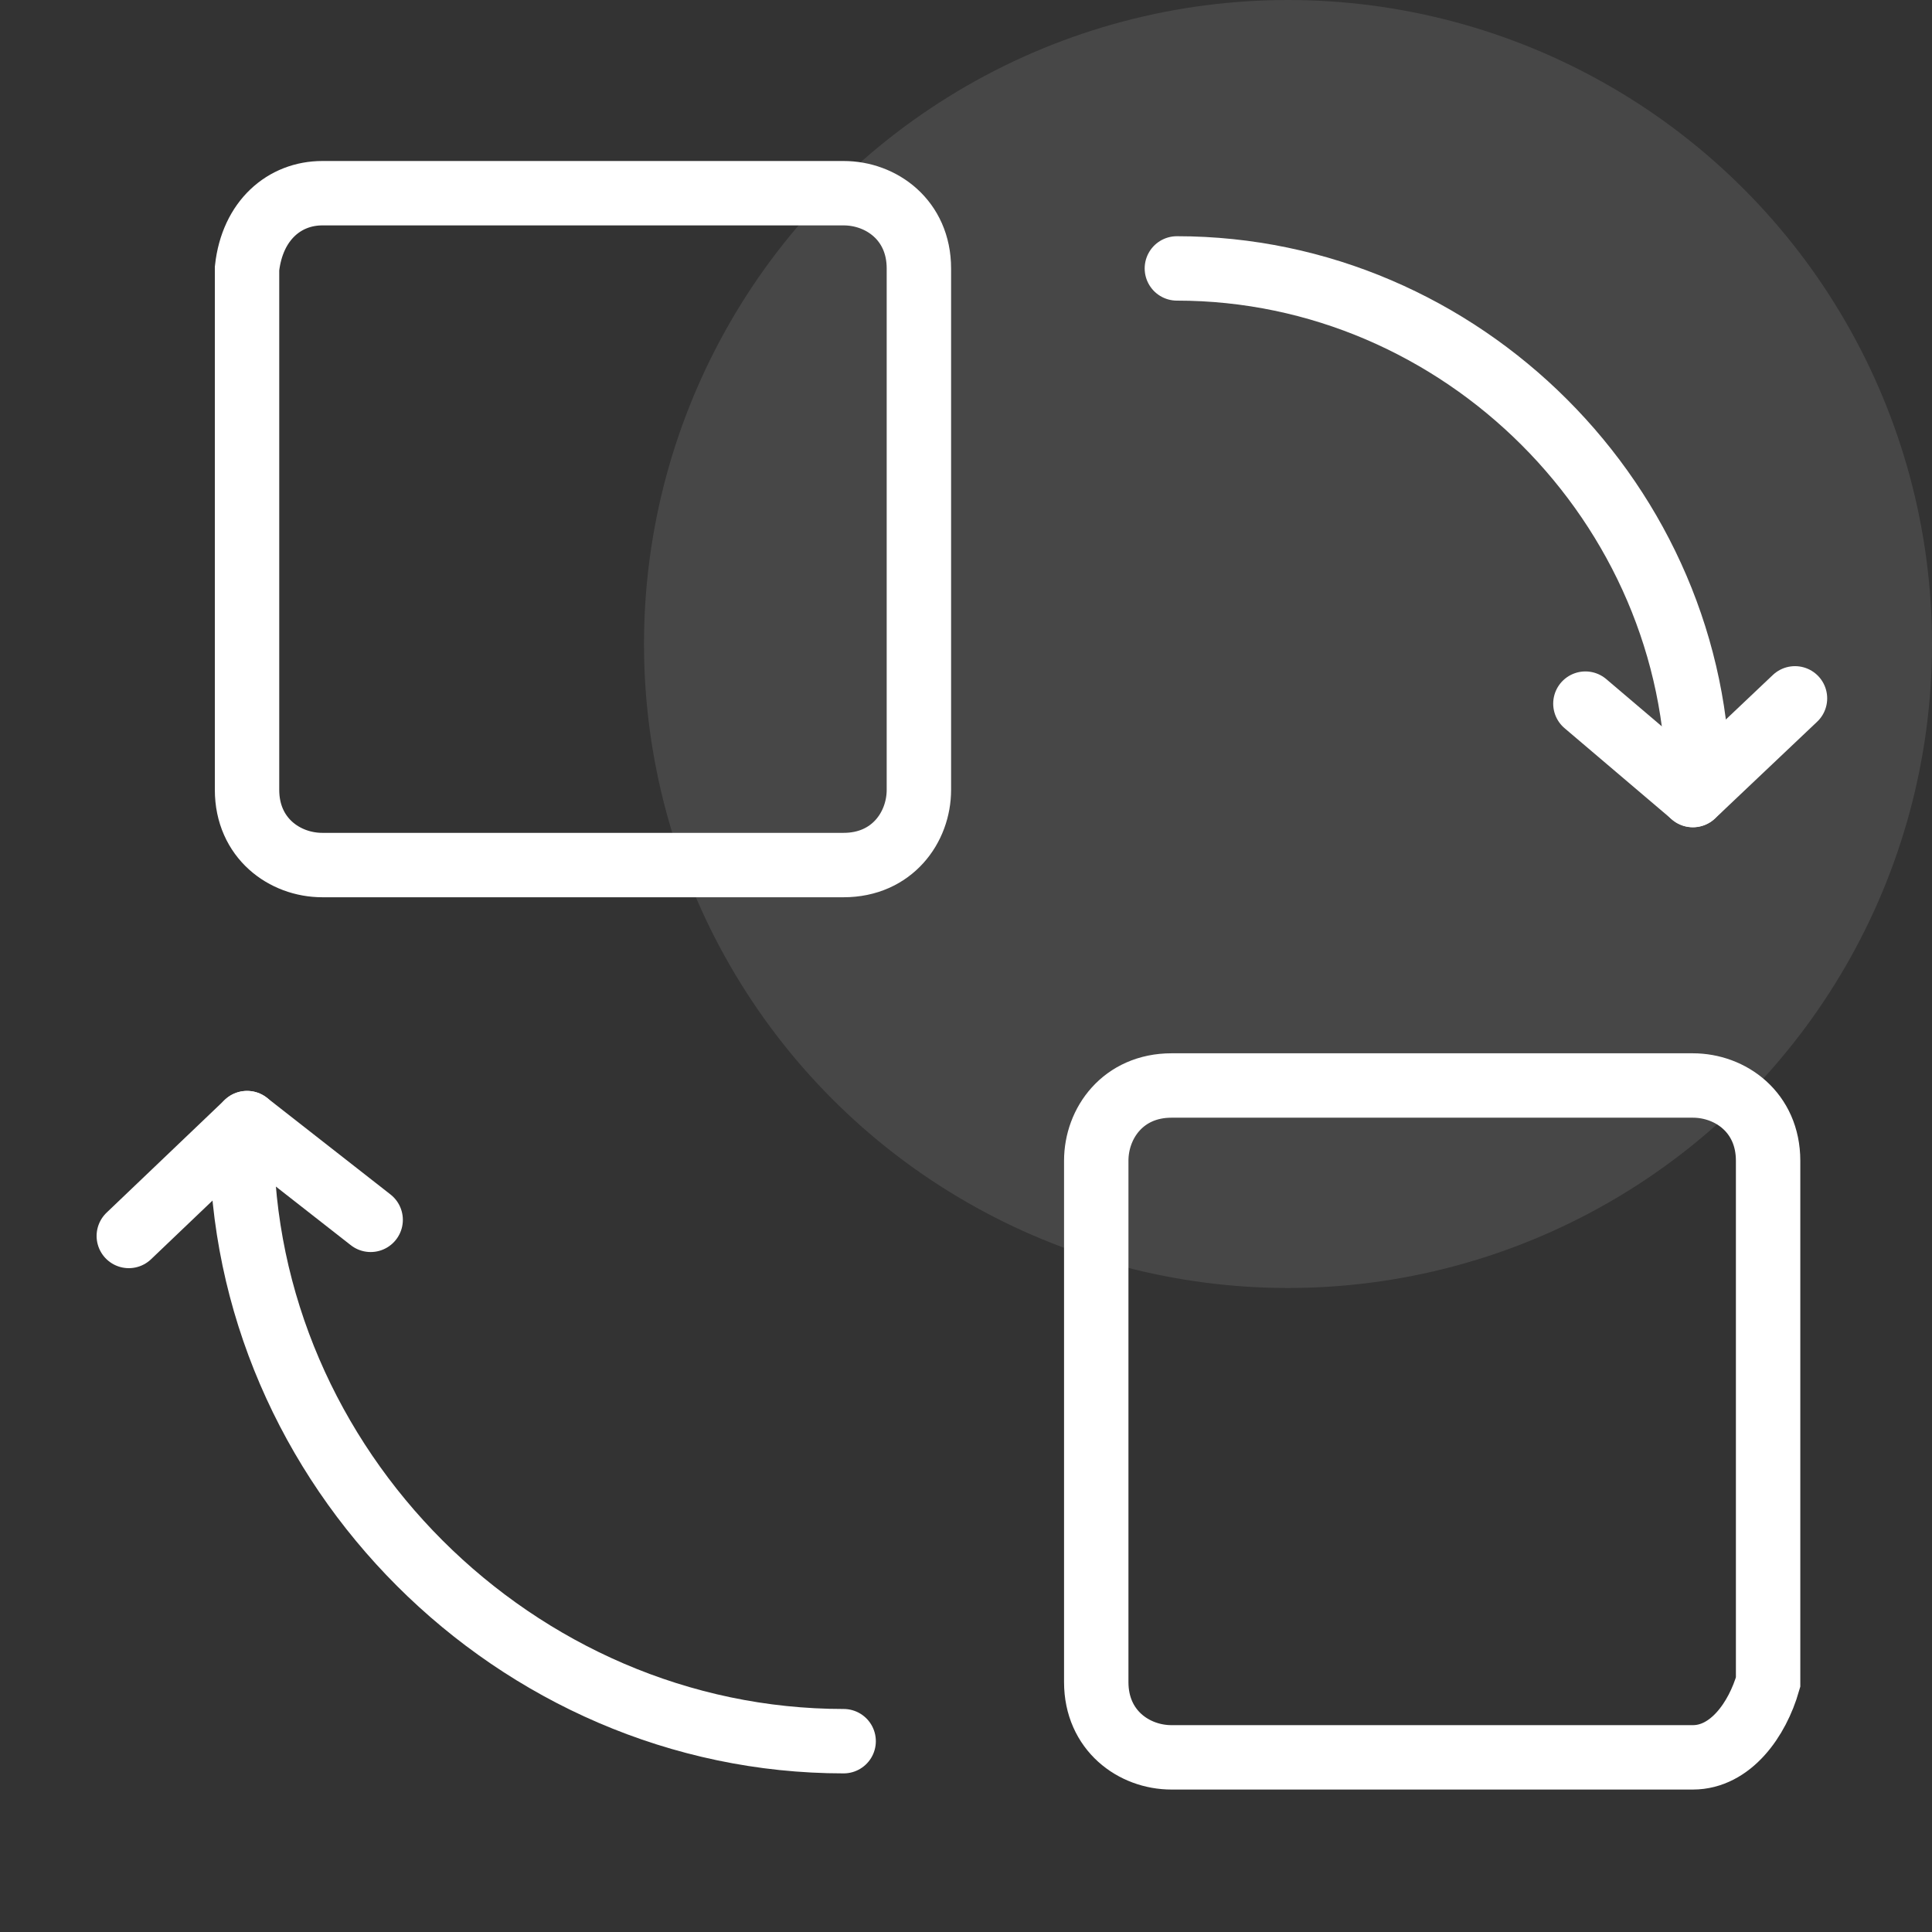
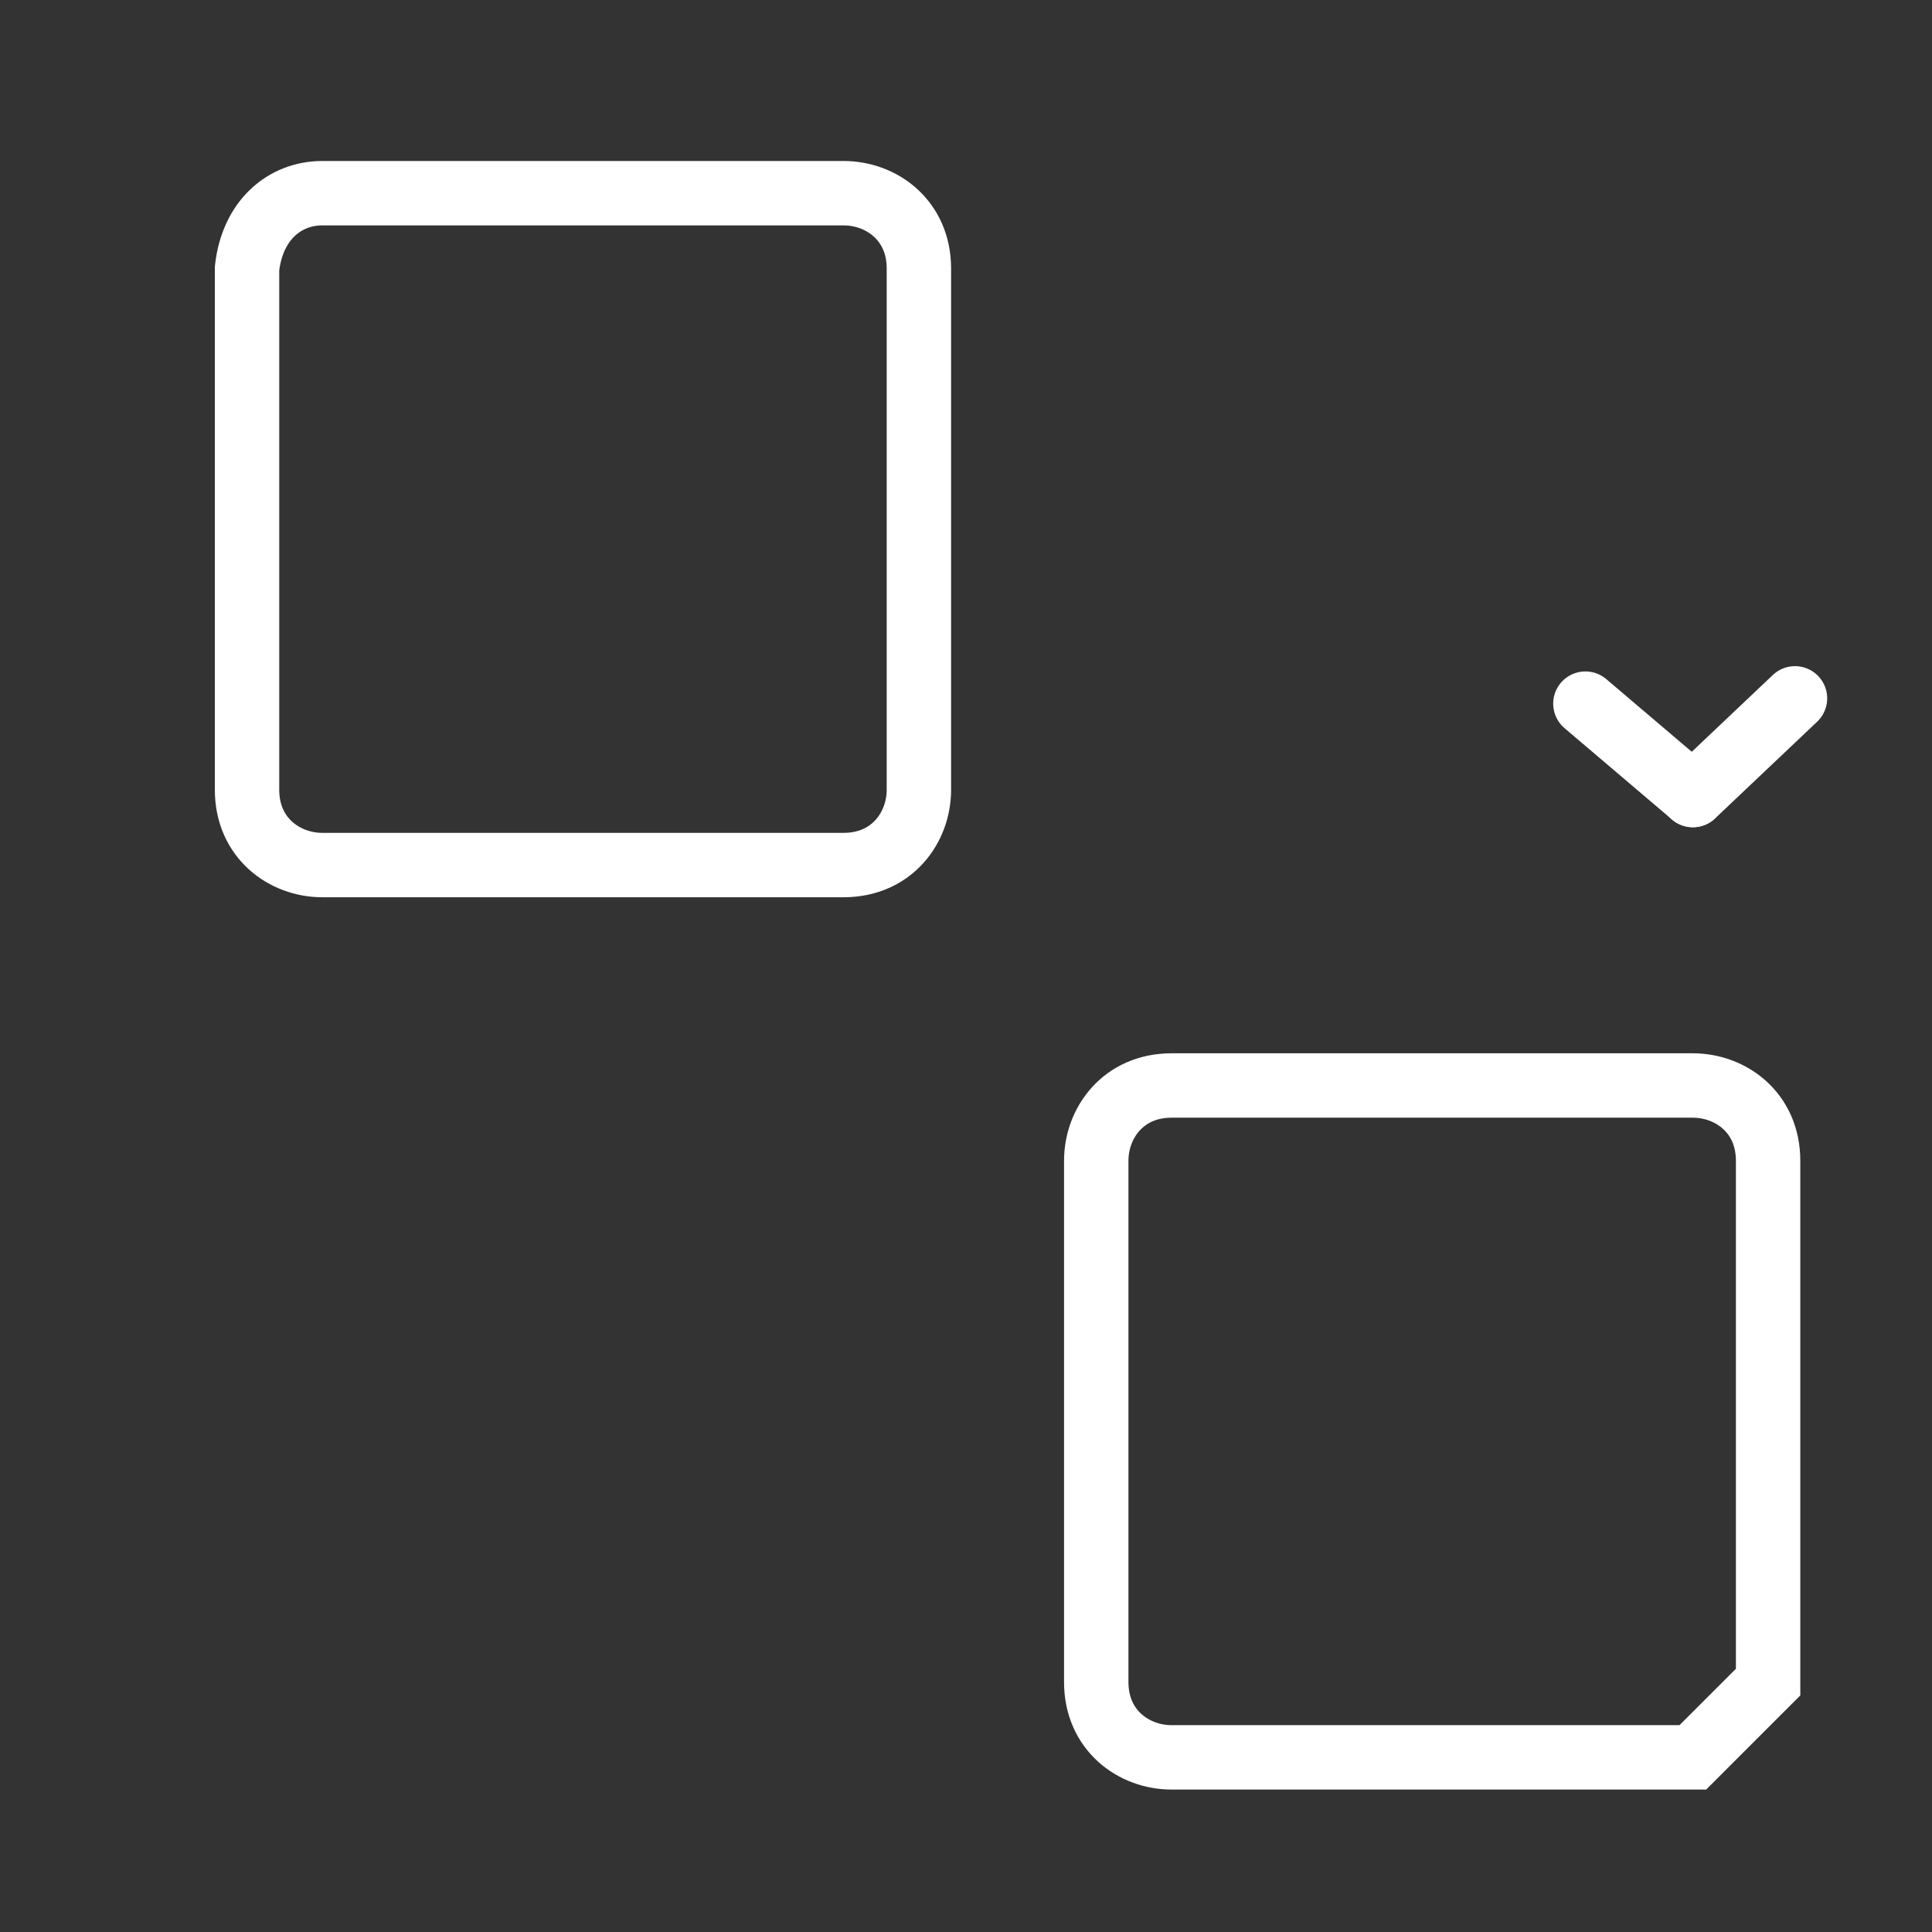
<svg xmlns="http://www.w3.org/2000/svg" width="60" height="60" viewBox="0 0 60 60" fill="none">
  <rect x="0" y="0" width="60" height="60" fill="#333333" stroke="none" />
-   <circle opacity="0.1" cx="40" cy="20" r="20" fill="white" />
  <path d="M10.009 6H26.2C27.369 6 28.537 6.835 28.537 8.337V24.528C28.537 25.696 27.703 26.865 26.2 26.865H10.009C8.841 26.865 7.672 26.03 7.672 24.528V8.337C7.839 6.835 8.841 6 10.009 6Z" stroke="white" stroke-width="2" stroke-miterlimit="10" stroke-linecap="round" />
-   <path d="M52.573 54.576H36.382C35.214 54.576 34.045 53.741 34.045 52.239V36.048C34.045 34.879 34.88 33.711 36.382 33.711H52.573C53.742 33.711 54.91 34.545 54.91 36.048V52.239C54.576 53.407 53.742 54.576 52.573 54.576Z" stroke="white" stroke-width="2" stroke-miterlimit="10" stroke-linecap="round" />
-   <path d="M36.549 8.336C45.396 8.336 52.74 15.68 52.74 24.527" stroke="white" stroke-width="2" stroke-miterlimit="10" stroke-linecap="round" />
+   <path d="M52.573 54.576H36.382C35.214 54.576 34.045 53.741 34.045 52.239V36.048C34.045 34.879 34.88 33.711 36.382 33.711H52.573C53.742 33.711 54.91 34.545 54.91 36.048V52.239Z" stroke="white" stroke-width="2" stroke-miterlimit="10" stroke-linecap="round" />
  <path d="M49.236 21.852L52.574 24.689" stroke="white" stroke-width="2" stroke-miterlimit="10" stroke-linecap="round" />
  <path d="M55.745 21.688L52.574 24.692" stroke="white" stroke-width="2" stroke-miterlimit="10" stroke-linecap="round" />
-   <path d="M26.2 54.074C16.018 54.074 7.505 45.561 7.505 35.379" stroke="white" stroke-width="2" stroke-miterlimit="10" stroke-linecap="round" />
-   <path d="M11.511 37.883L7.672 34.879" stroke="white" stroke-width="2" stroke-miterlimit="10" stroke-linecap="round" />
-   <path d="M4 38.384L7.672 34.879" stroke="white" stroke-width="2" stroke-miterlimit="10" stroke-linecap="round" />
</svg>